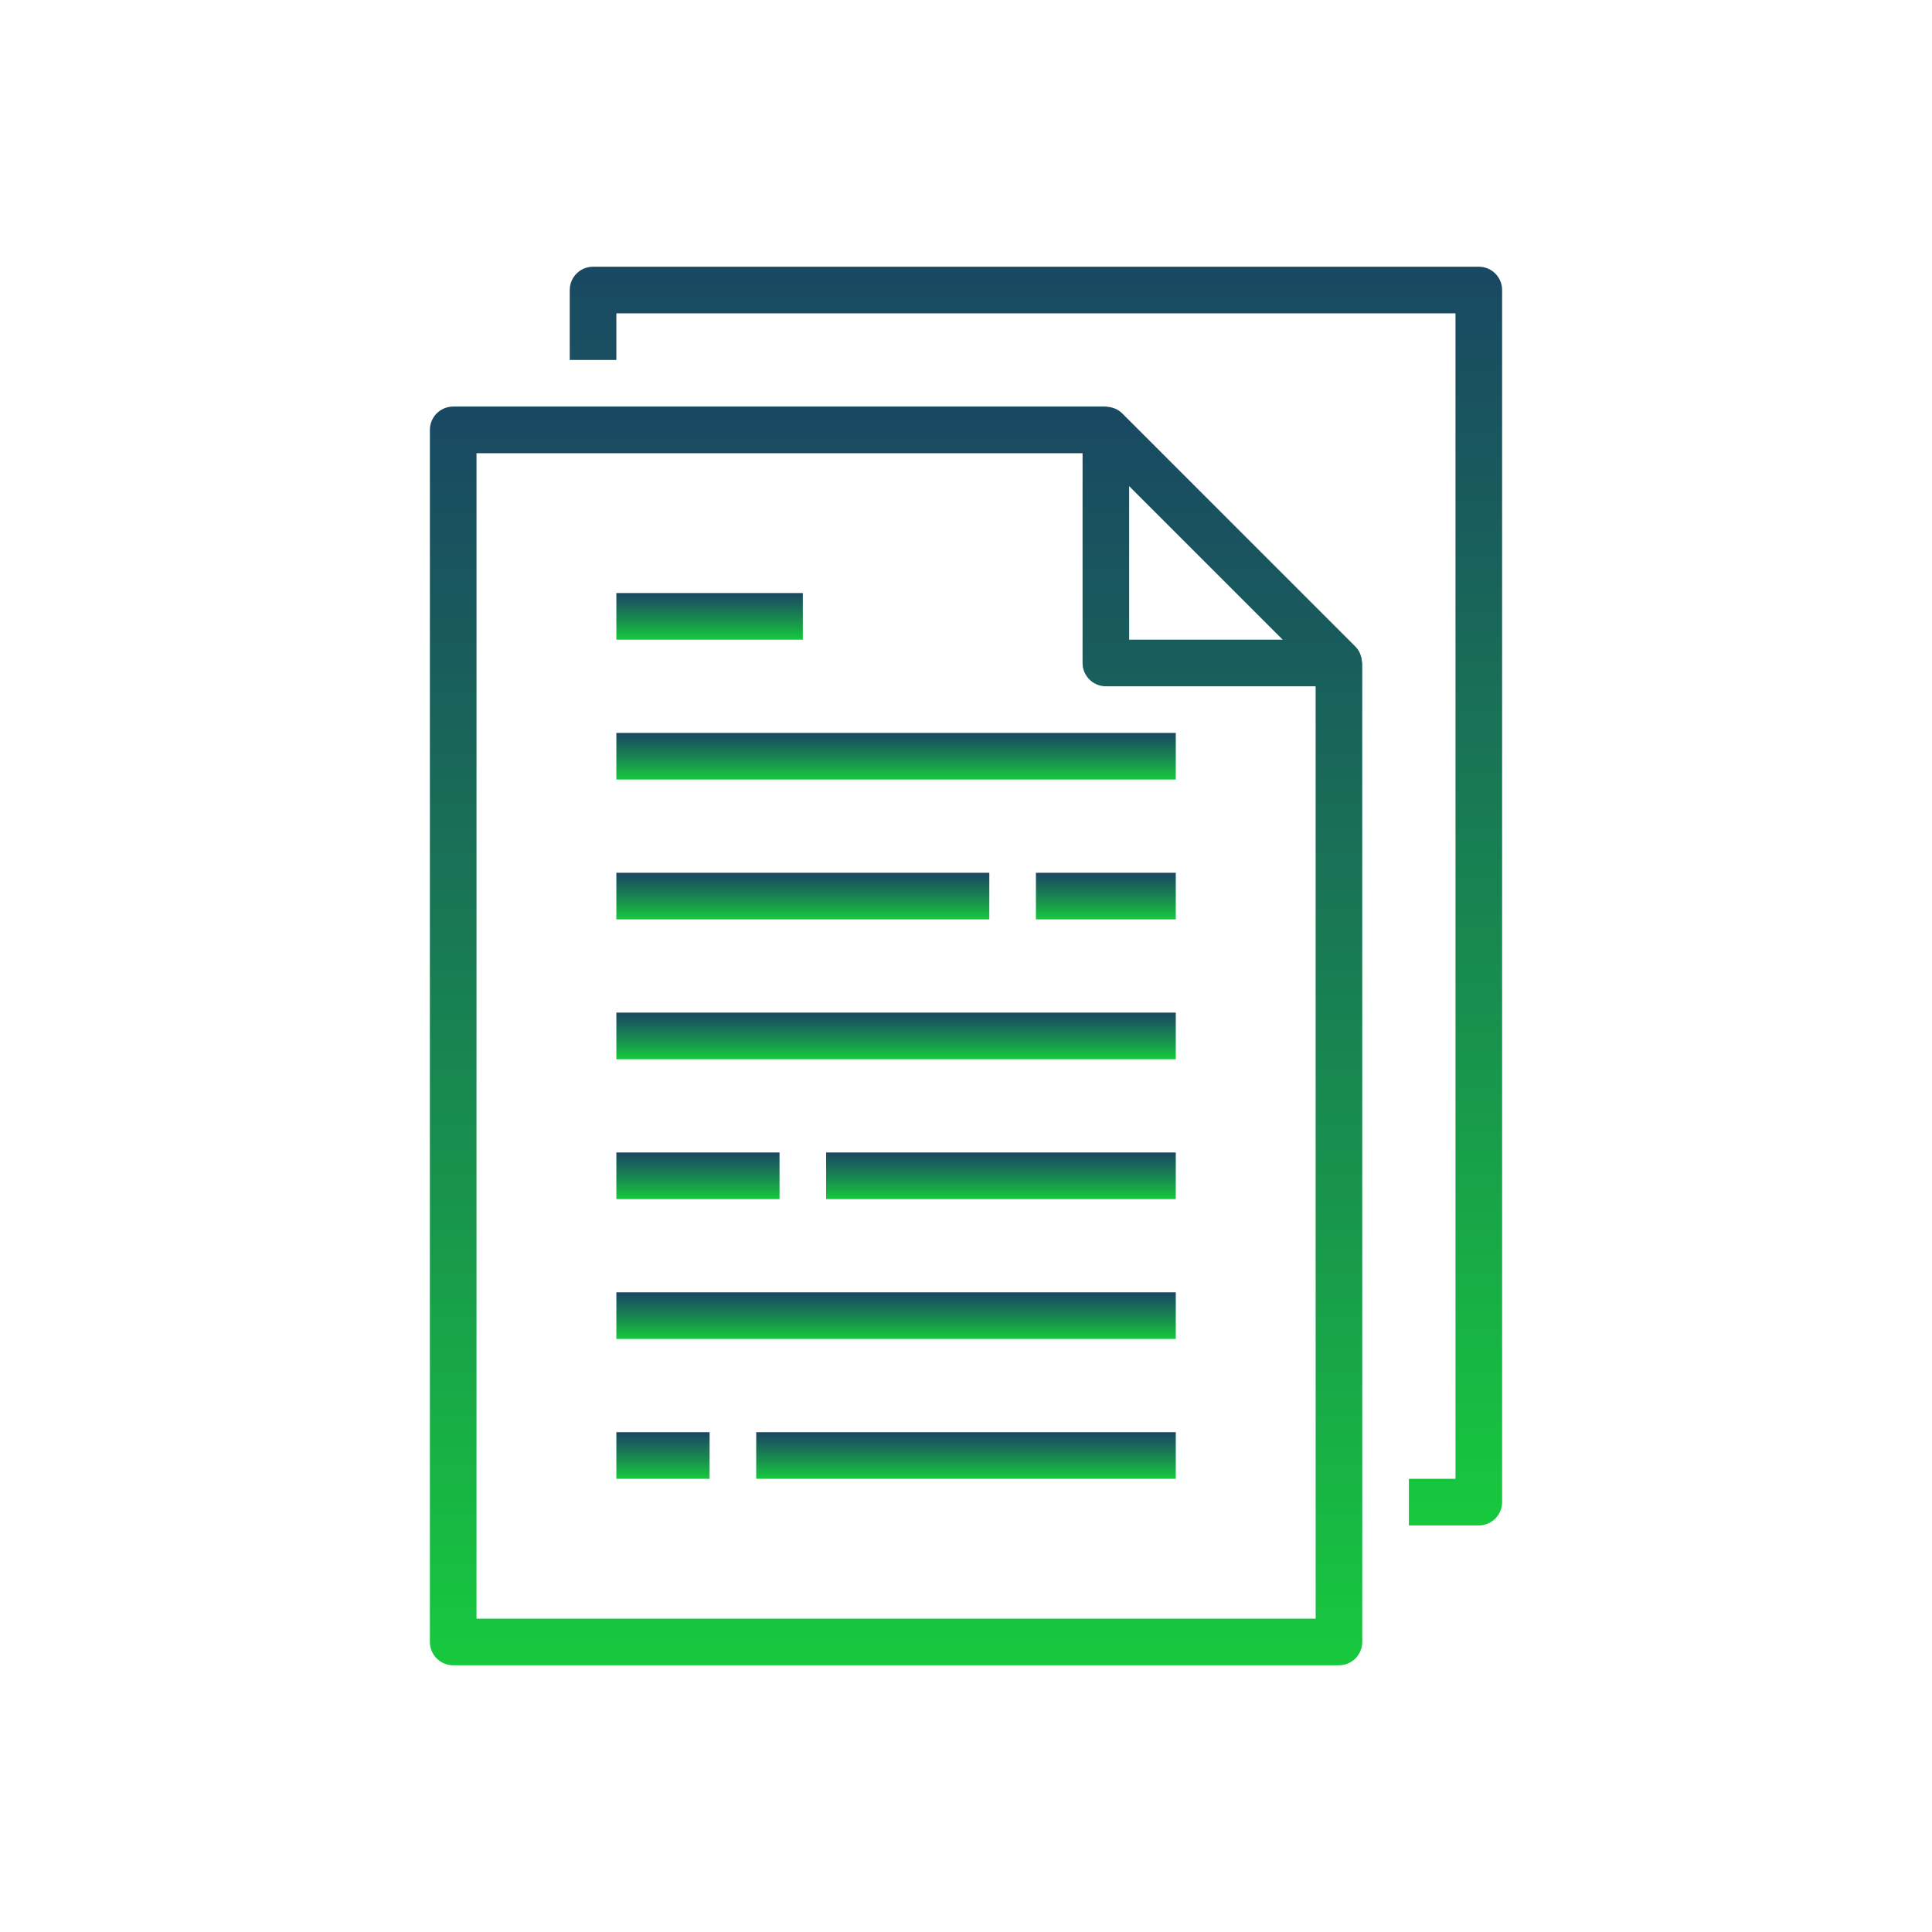
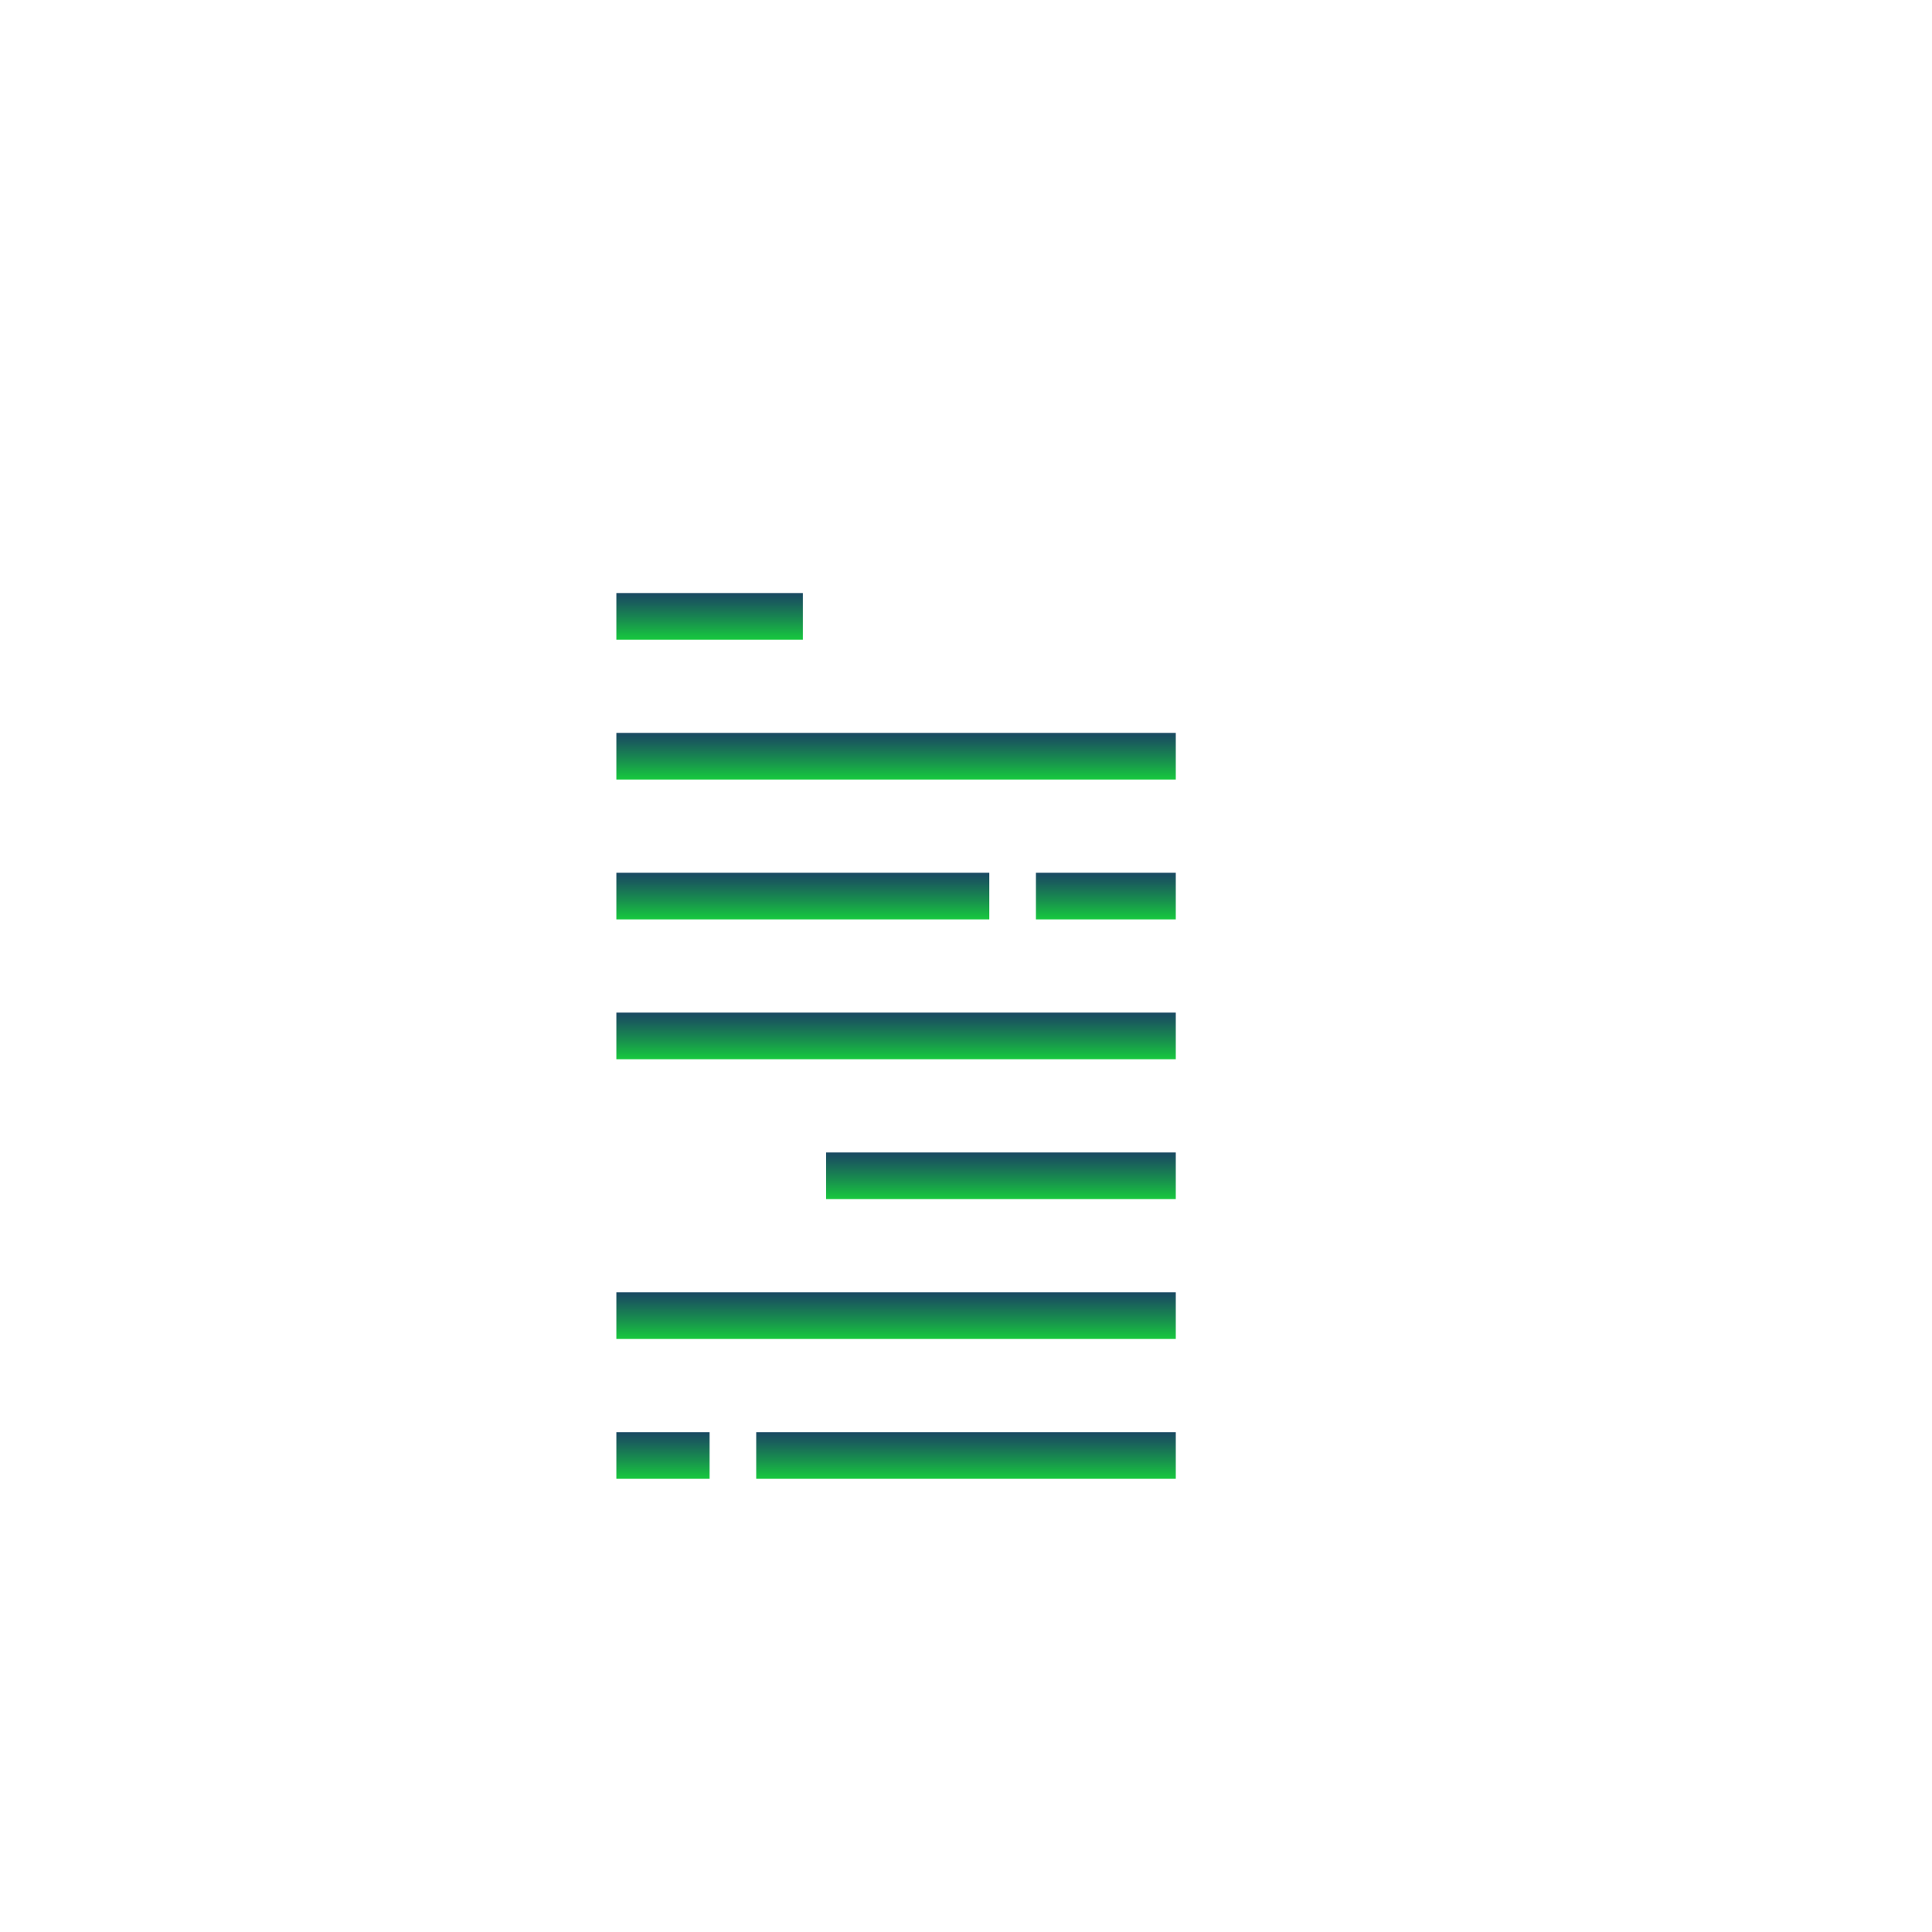
<svg xmlns="http://www.w3.org/2000/svg" version="1.1" id="Capa_1" x="0px" y="0px" viewBox="0 0 1080 1080" style="enable-background:new 0 0 1080 1080;" xml:space="preserve">
  <style type="text/css">
	.st0{fill:url(#SVGID_1_);}
	.st1{fill:url(#SVGID_2_);}
	.st2{fill:url(#SVGID_3_);}
	.st3{fill:url(#SVGID_4_);}
	.st4{fill:url(#SVGID_5_);}
	.st5{fill:url(#SVGID_6_);}
	.st6{fill:url(#SVGID_7_);}
	.st7{fill:url(#SVGID_8_);}
	.st8{fill:url(#SVGID_9_);}
	.st9{fill:url(#SVGID_10_);}
	.st10{fill:url(#SVGID_11_);}
	.st11{fill:url(#SVGID_12_);}
	.st12{fill:url(#SVGID_13_);}
	.st13{fill:url(#SVGID_14_);}
	.st14{fill:url(#SVGID_15_);}
	.st15{fill:url(#SVGID_16_);}
	.st16{fill:url(#SVGID_17_);}
	.st17{fill:url(#SVGID_18_);}
	.st18{fill:url(#SVGID_19_);}
	.st19{fill:url(#SVGID_20_);}
	.st20{fill:url(#SVGID_21_);}
	.st21{fill:url(#SVGID_22_);}
	.st22{fill:url(#SVGID_23_);}
	.st23{fill:url(#SVGID_24_);}
	.st24{fill:url(#SVGID_25_);}
	.st25{fill:url(#SVGID_26_);}
	.st26{fill:url(#SVGID_27_);}
	.st27{fill:url(#SVGID_28_);}
	.st28{fill:url(#SVGID_29_);}
	.st29{fill:url(#SVGID_30_);}
</style>
  <g>
    <linearGradient id="SVGID_1_" gradientUnits="userSpaceOnUse" x1="500.908" y1="930.902" x2="500.908" y2="227.282">
      <stop offset="0" style="stop-color:#17C93E" />
      <stop offset="0.387" style="stop-color:#18924D" />
      <stop offset="0.799" style="stop-color:#195D5C" />
      <stop offset="1" style="stop-color:#194862" />
    </linearGradient>
-     <path class="st0" d="M240.31,240.31v677.56c0,7.2,5.83,13.03,13.03,13.03h495.14c7.19,0,13.03-5.83,13.03-13.03V370.61   c0-0.29-0.14-0.54-0.17-0.82c-0.06-1.14-0.29-2.27-0.67-3.35c-0.14-0.42-0.25-0.82-0.43-1.23c-0.63-1.42-1.51-2.71-2.61-3.82   l-130.3-130.3c-1.11-1.1-2.4-1.98-3.83-2.61c-0.39-0.17-0.79-0.31-1.2-0.43c-1.09-0.38-2.22-0.6-3.38-0.68   c-0.22,0.04-0.48-0.1-0.75-0.1H253.34C246.14,227.28,240.31,233.11,240.31,240.31z M717.03,357.58h-85.82v-85.82L717.03,357.58z    M266.37,253.34h338.79v117.27c0,7.19,5.83,13.03,13.03,13.03h117.27v521.21H266.37V253.34z" />
    <linearGradient id="SVGID_2_" gradientUnits="userSpaceOnUse" x1="579.089" y1="852.718" x2="579.089" y2="149.098">
      <stop offset="0" style="stop-color:#17C93E" />
      <stop offset="0.387" style="stop-color:#18924D" />
      <stop offset="0.799" style="stop-color:#195D5C" />
      <stop offset="1" style="stop-color:#194862" />
    </linearGradient>
-     <path class="st1" d="M787.57,826.66v26.06h39.09c7.2,0,13.03-5.83,13.03-13.03V162.13c0-7.2-5.83-13.03-13.03-13.03H331.52   c-7.2,0-13.03,5.83-13.03,13.03v39.09h26.06v-26.06h469.08v651.51H787.57z" />
    <linearGradient id="SVGID_3_" gradientUnits="userSpaceOnUse" x1="500.908" y1="435.759" x2="500.908" y2="409.701">
      <stop offset="0" style="stop-color:#17C93E" />
      <stop offset="0.387" style="stop-color:#18924D" />
      <stop offset="0.799" style="stop-color:#195D5C" />
      <stop offset="1" style="stop-color:#194862" />
    </linearGradient>
    <path class="st2" d="M344.55,409.7h312.72v26.06H344.55V409.7z" />
    <linearGradient id="SVGID_4_" gradientUnits="userSpaceOnUse" x1="396.67" y1="357.58" x2="396.67" y2="331.517">
      <stop offset="0" style="stop-color:#17C93E" />
      <stop offset="0.387" style="stop-color:#18924D" />
      <stop offset="0.799" style="stop-color:#195D5C" />
      <stop offset="1" style="stop-color:#194862" />
    </linearGradient>
    <path class="st3" d="M344.55,331.52h104.24v26.06H344.55V331.52z" />
    <linearGradient id="SVGID_5_" gradientUnits="userSpaceOnUse" x1="448.79" y1="513.942" x2="448.79" y2="487.879">
      <stop offset="0" style="stop-color:#17C93E" />
      <stop offset="0.387" style="stop-color:#18924D" />
      <stop offset="0.799" style="stop-color:#195D5C" />
      <stop offset="1" style="stop-color:#194862" />
    </linearGradient>
    <path class="st4" d="M344.55,487.88h208.48v26.06H344.55V487.88z" />
    <linearGradient id="SVGID_6_" gradientUnits="userSpaceOnUse" x1="618.178" y1="513.942" x2="618.178" y2="487.879">
      <stop offset="0" style="stop-color:#17C93E" />
      <stop offset="0.387" style="stop-color:#18924D" />
      <stop offset="0.799" style="stop-color:#195D5C" />
      <stop offset="1" style="stop-color:#194862" />
    </linearGradient>
    <path class="st5" d="M579.09,487.88h78.18v26.06h-78.18V487.88z" />
    <linearGradient id="SVGID_7_" gradientUnits="userSpaceOnUse" x1="500.908" y1="592.121" x2="500.908" y2="566.058">
      <stop offset="0" style="stop-color:#17C93E" />
      <stop offset="0.387" style="stop-color:#18924D" />
      <stop offset="0.799" style="stop-color:#195D5C" />
      <stop offset="1" style="stop-color:#194862" />
    </linearGradient>
    <path class="st6" d="M344.55,566.06h312.72v26.06H344.55V566.06z" />
    <linearGradient id="SVGID_8_" gradientUnits="userSpaceOnUse" x1="500.908" y1="748.482" x2="500.908" y2="722.419">
      <stop offset="0" style="stop-color:#17C93E" />
      <stop offset="0.387" style="stop-color:#18924D" />
      <stop offset="0.799" style="stop-color:#195D5C" />
      <stop offset="1" style="stop-color:#194862" />
    </linearGradient>
    <path class="st7" d="M344.55,722.42h312.72v26.06H344.55V722.42z" />
    <linearGradient id="SVGID_9_" gradientUnits="userSpaceOnUse" x1="559.542" y1="670.299" x2="559.542" y2="644.241">
      <stop offset="0" style="stop-color:#17C93E" />
      <stop offset="0.387" style="stop-color:#18924D" />
      <stop offset="0.799" style="stop-color:#195D5C" />
      <stop offset="1" style="stop-color:#194862" />
    </linearGradient>
    <path class="st8" d="M461.82,644.24h195.45v26.06H461.82V644.24z" />
    <linearGradient id="SVGID_10_" gradientUnits="userSpaceOnUse" x1="390.154" y1="670.299" x2="390.154" y2="644.241">
      <stop offset="0" style="stop-color:#17C93E" />
      <stop offset="0.387" style="stop-color:#18924D" />
      <stop offset="0.799" style="stop-color:#195D5C" />
      <stop offset="1" style="stop-color:#194862" />
    </linearGradient>
-     <path class="st9" d="M344.55,644.24h91.21v26.06h-91.21V644.24z" />
    <linearGradient id="SVGID_11_" gradientUnits="userSpaceOnUse" x1="370.609" y1="826.661" x2="370.609" y2="800.603">
      <stop offset="0" style="stop-color:#17C93E" />
      <stop offset="0.387" style="stop-color:#18924D" />
      <stop offset="0.799" style="stop-color:#195D5C" />
      <stop offset="1" style="stop-color:#194862" />
    </linearGradient>
    <path class="st10" d="M344.55,800.6h52.12v26.06h-52.12V800.6z" />
    <linearGradient id="SVGID_12_" gradientUnits="userSpaceOnUse" x1="539.997" y1="826.661" x2="539.997" y2="800.603">
      <stop offset="0" style="stop-color:#17C93E" />
      <stop offset="0.387" style="stop-color:#18924D" />
      <stop offset="0.799" style="stop-color:#195D5C" />
      <stop offset="1" style="stop-color:#194862" />
    </linearGradient>
    <path class="st11" d="M422.73,800.6h234.54v26.06H422.73V800.6z" />
  </g>
</svg>